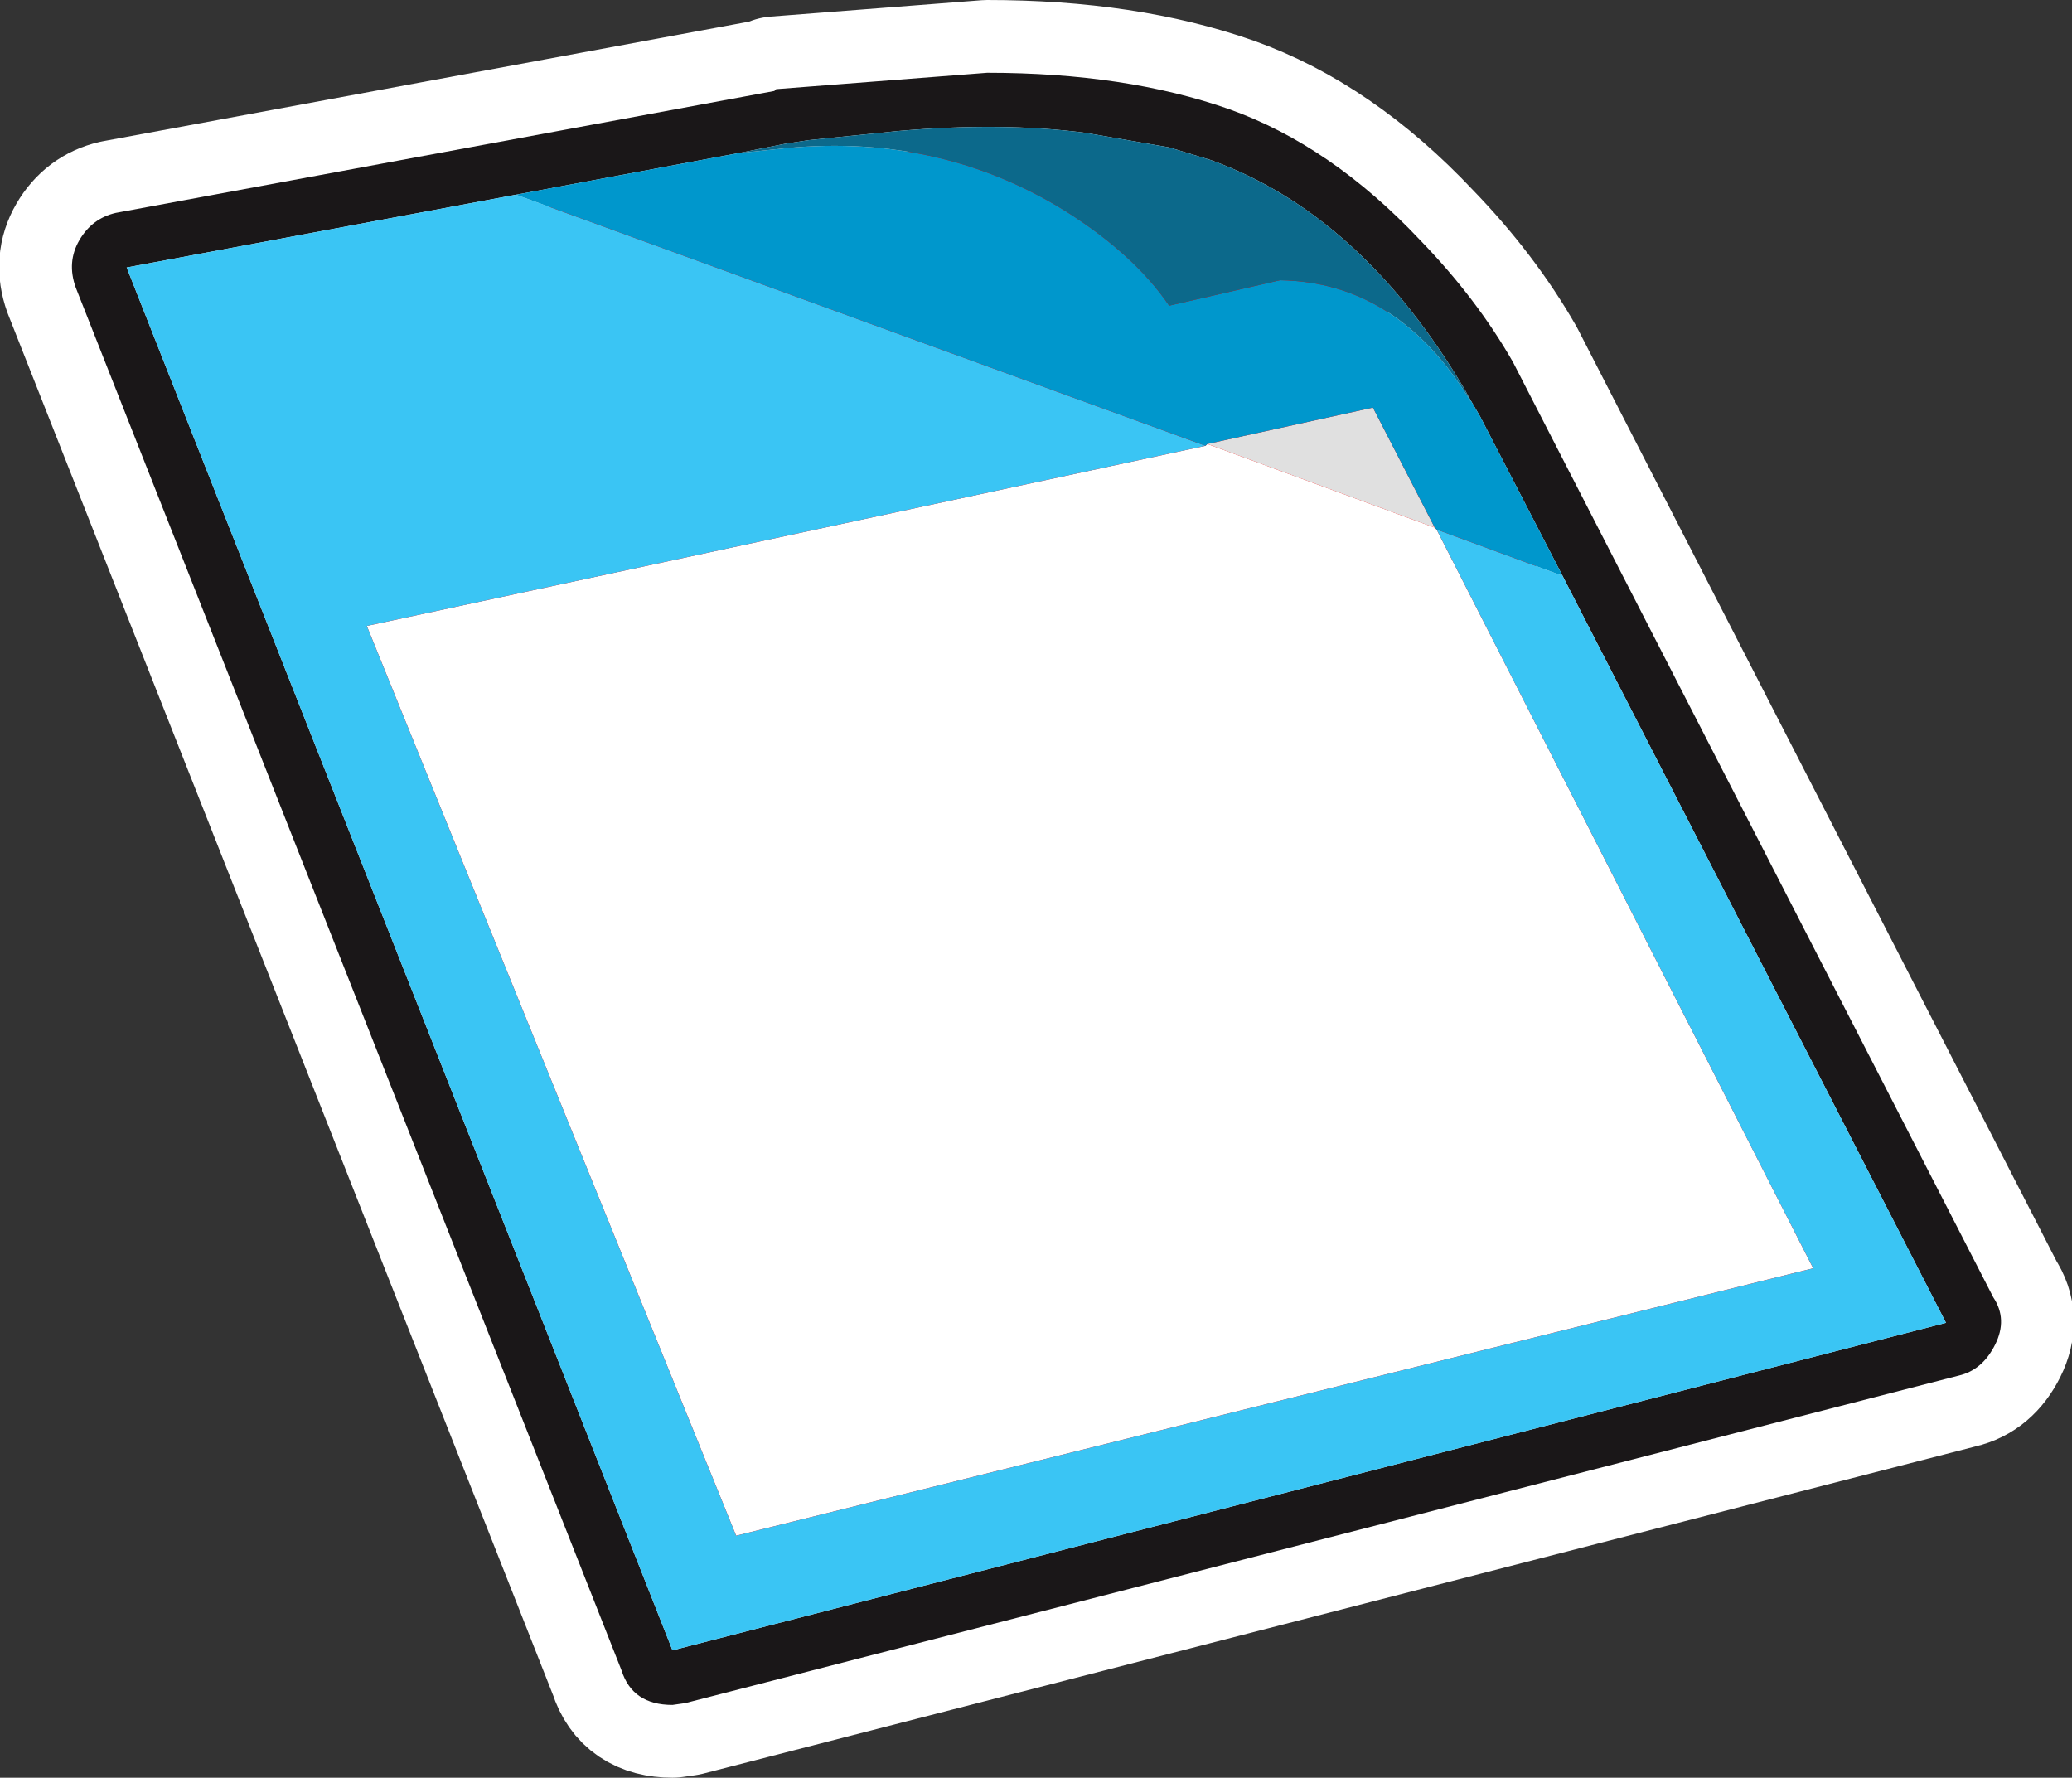
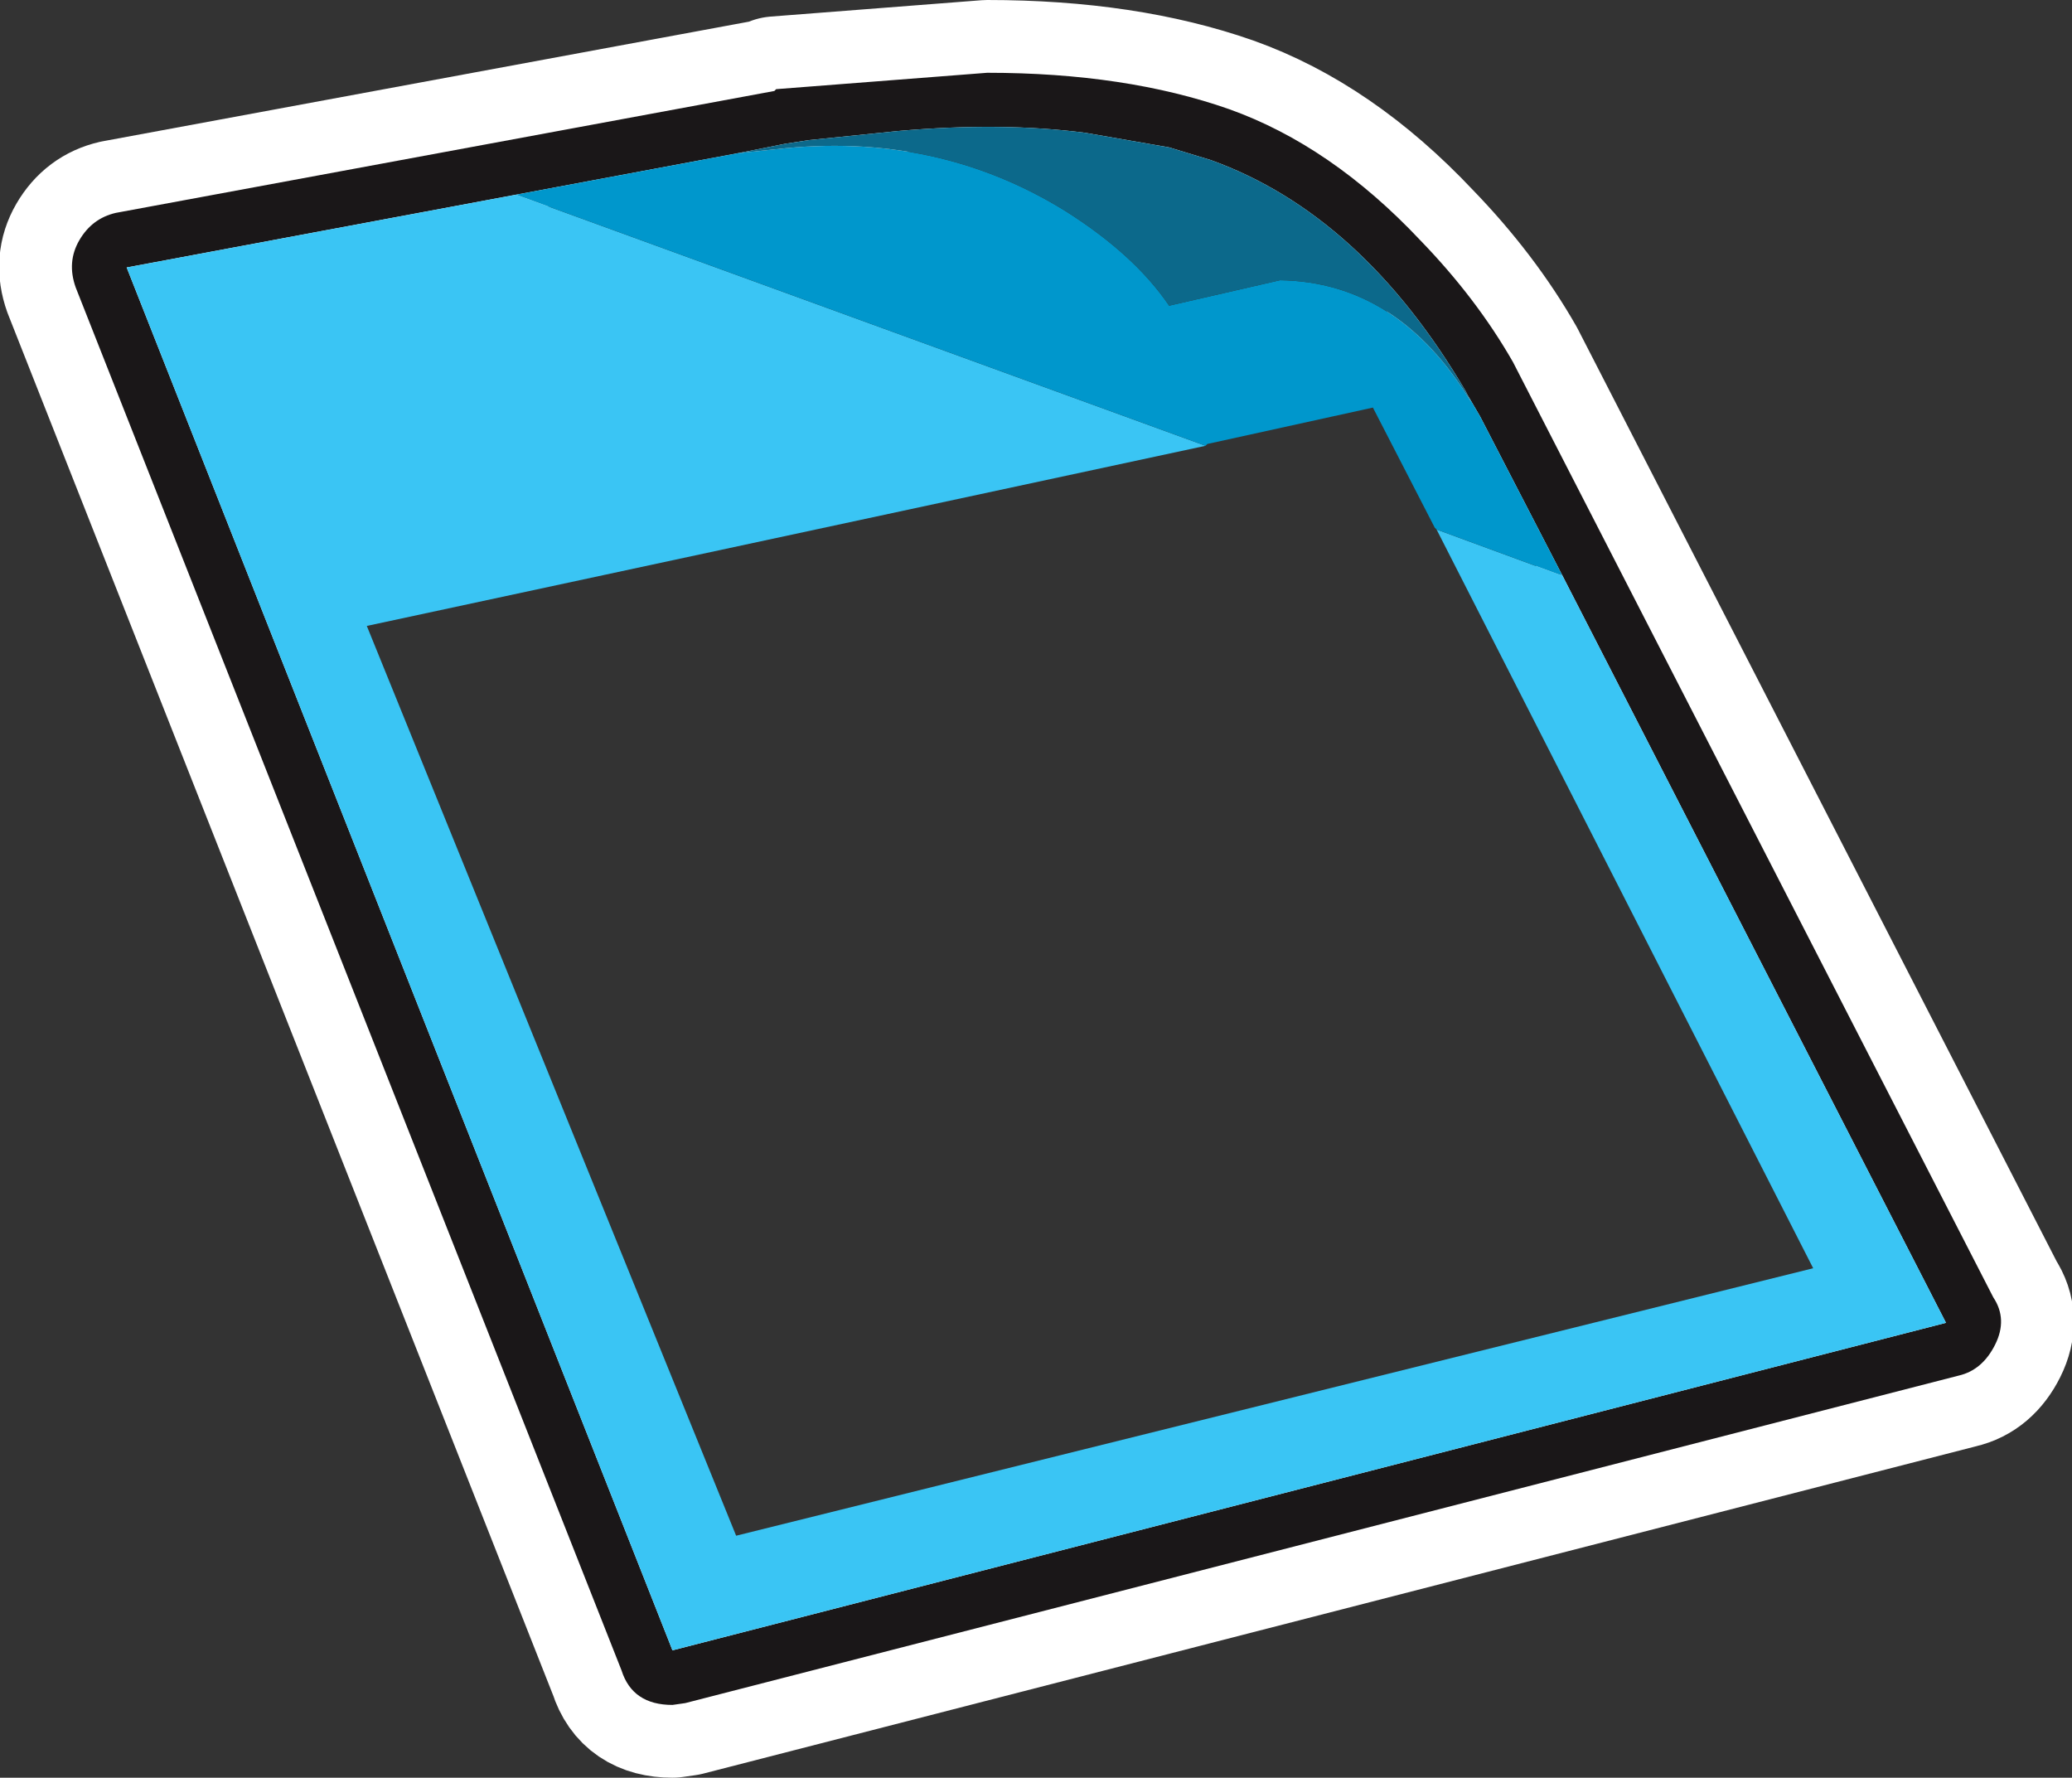
<svg xmlns="http://www.w3.org/2000/svg" xmlns:ns1="http://sodipodi.sourceforge.net/DTD/sodipodi-0.dtd" xmlns:ns2="http://www.inkscape.org/namespaces/inkscape" xmlns:xlink="http://www.w3.org/1999/xlink" height="48.85" width="56.944" version="1.1" id="svg25" ns1:docname="1.svg" ns2:version="0.92.3 (2405546, 2018-03-11)">
  <rect width="100%" height="100%" fill="#333333" stroke="none" />
  <ns1:namedview pagecolor="#ffffff" bordercolor="#666666" borderopacity="1" objecttolerance="10" gridtolerance="10" guidetolerance="10" ns2:pageopacity="0" ns2:pageshadow="2" ns2:window-width="640" ns2:window-height="480" id="namedview27" showgrid="false" ns2:zoom="4.3784785" ns2:cx="28.65605" ns2:cy="24.699999" ns2:window-x="0" ns2:window-y="0" ns2:window-maximized="0" ns2:current-layer="svg25" />
  <g transform="translate(-0.069)" id="g4">
    <use height="48.85" transform="translate(0.05)" width="57" xlink:href="#shape0" id="use2" x="0" y="0" />
  </g>
  <defs id="defs23">
    <g id="shape0" transform="translate(-0.05)">
-       <path d="m 41.65,9.95 13.2,25.7 q 0.4,0.6 0.05,1.3 -0.35,0.7 -1,0.85 l -35,9 -0.35,0.05 q -1.1,0 -1.4,-0.95 l -15,-38 Q 1.9,7.2 2.25,6.6 2.6,6 3.25,5.85 L 21.35,2.5 21.4,2.45 27.2,2 q 3.8,0 6.65,1 2.8,1 5.25,3.6 1.55,1.6 2.55,3.35" id="path6" ns2:connector-curvature="0" style="fill:#ff0000;fill-rule:evenodd;stroke:none" />
      <path d="M 41.65,9.95 Q 40.65,8.2 39.1,6.6 36.65,4 33.85,3 31,2 27.2,2 L 21.4,2.45 21.35,2.5 3.25,5.85 Q 2.6,6 2.25,6.6 1.9,7.2 2.15,7.9 l 15,38 q 0.3,0.95 1.4,0.95 l 0.35,-0.05 35,-9 q 0.65,-0.15 1,-0.85 0.35,-0.7 -0.05,-1.3 z" id="path8" ns2:connector-curvature="0" style="fill:none;stroke:#ffffff;stroke-width:4;stroke-linecap:round;stroke-linejoin:round" />
      <path d="m 14.25,5.35 -10.7,2 15,38 35,-9 L 43,15.8 40.75,11.45 40.4,10.85 40.35,10.75 Q 37.5,5.9 33.35,4.4 L 32.2,4.05 29.9,3.65 Q 27.6,3.35 24.75,3.6 L 22.3,3.85 21.65,3.95 20.4,4.2 14.25,5.35 m 40.6,30.3 q 0.4,0.6 0.05,1.3 -0.35,0.7 -1,0.85 l -35,9 -0.35,0.05 q -1.1,0 -1.4,-0.95 l -15,-38 Q 1.9,7.2 2.25,6.6 2.6,6 3.25,5.85 L 21.35,2.5 21.4,2.45 27.2,2 q 3.8,0 6.65,1 2.8,1 5.25,3.6 1.55,1.6 2.55,3.35 l 13.2,25.7" id="path10" ns2:connector-curvature="0" style="fill:#1a1718;fill-rule:evenodd;stroke:none" />
-       <path d="m 39.55,14.55 10.35,20.3 -29.6,7.35 -10.15,-25 23.05,-4.95 0.05,-0.05 6.25,2.3 0.05,0.05" id="path12" ns2:connector-curvature="0" style="fill:#ffffff;fill-rule:evenodd;stroke:none" />
-       <path d="m 33.25,12.2 4.55,-1 1.7,3.3 -6.25,-2.3" id="path14" ns2:connector-curvature="0" style="fill:#e0e0e0;fill-rule:evenodd;stroke:none" />
      <path d="m 43,15.8 10.55,20.55 -35,9 -15,-38 10.7,-2 18.95,6.9 -23.05,4.95 10.15,25 29.6,-7.35 -10.35,-20.3 3.4,1.25 H 43" id="path16" ns2:connector-curvature="0" style="fill:#3ac5f4;fill-rule:evenodd;stroke:none" />
      <path d="M 43,15.8 H 42.95 L 39.55,14.55 39.5,14.5 37.8,11.2 33.25,12.2 33.2,12.25 14.25,5.35 20.4,4.2 h 0.05 L 21.4,4.1 q 4.4,-0.5 7.95,1.7 1.9,1.2 2.85,2.6 l 3.05,-0.7 q 3.25,0.05 5.25,3.35 l -0.1,-0.2 0.35,0.6 2.25,4.35" id="path18" ns2:connector-curvature="0" style="fill:#0097cc;fill-rule:evenodd;stroke:none" />
      <path d="M 20.4,4.2 21.65,3.95 22.3,3.85 24.75,3.6 Q 27.6,3.35 29.9,3.65 l 2.3,0.4 1.15,0.35 q 4.15,1.5 7,6.35 l 0.05,0.1 0.1,0.2 Q 38.5,7.75 35.25,7.7 L 32.2,8.4 Q 31.25,7 29.35,5.8 25.8,3.6 21.4,4.1 L 20.45,4.2 H 20.4" id="path20" ns2:connector-curvature="0" style="fill:#0c698b;fill-rule:evenodd;stroke:none" />
    </g>
  </defs>
</svg>